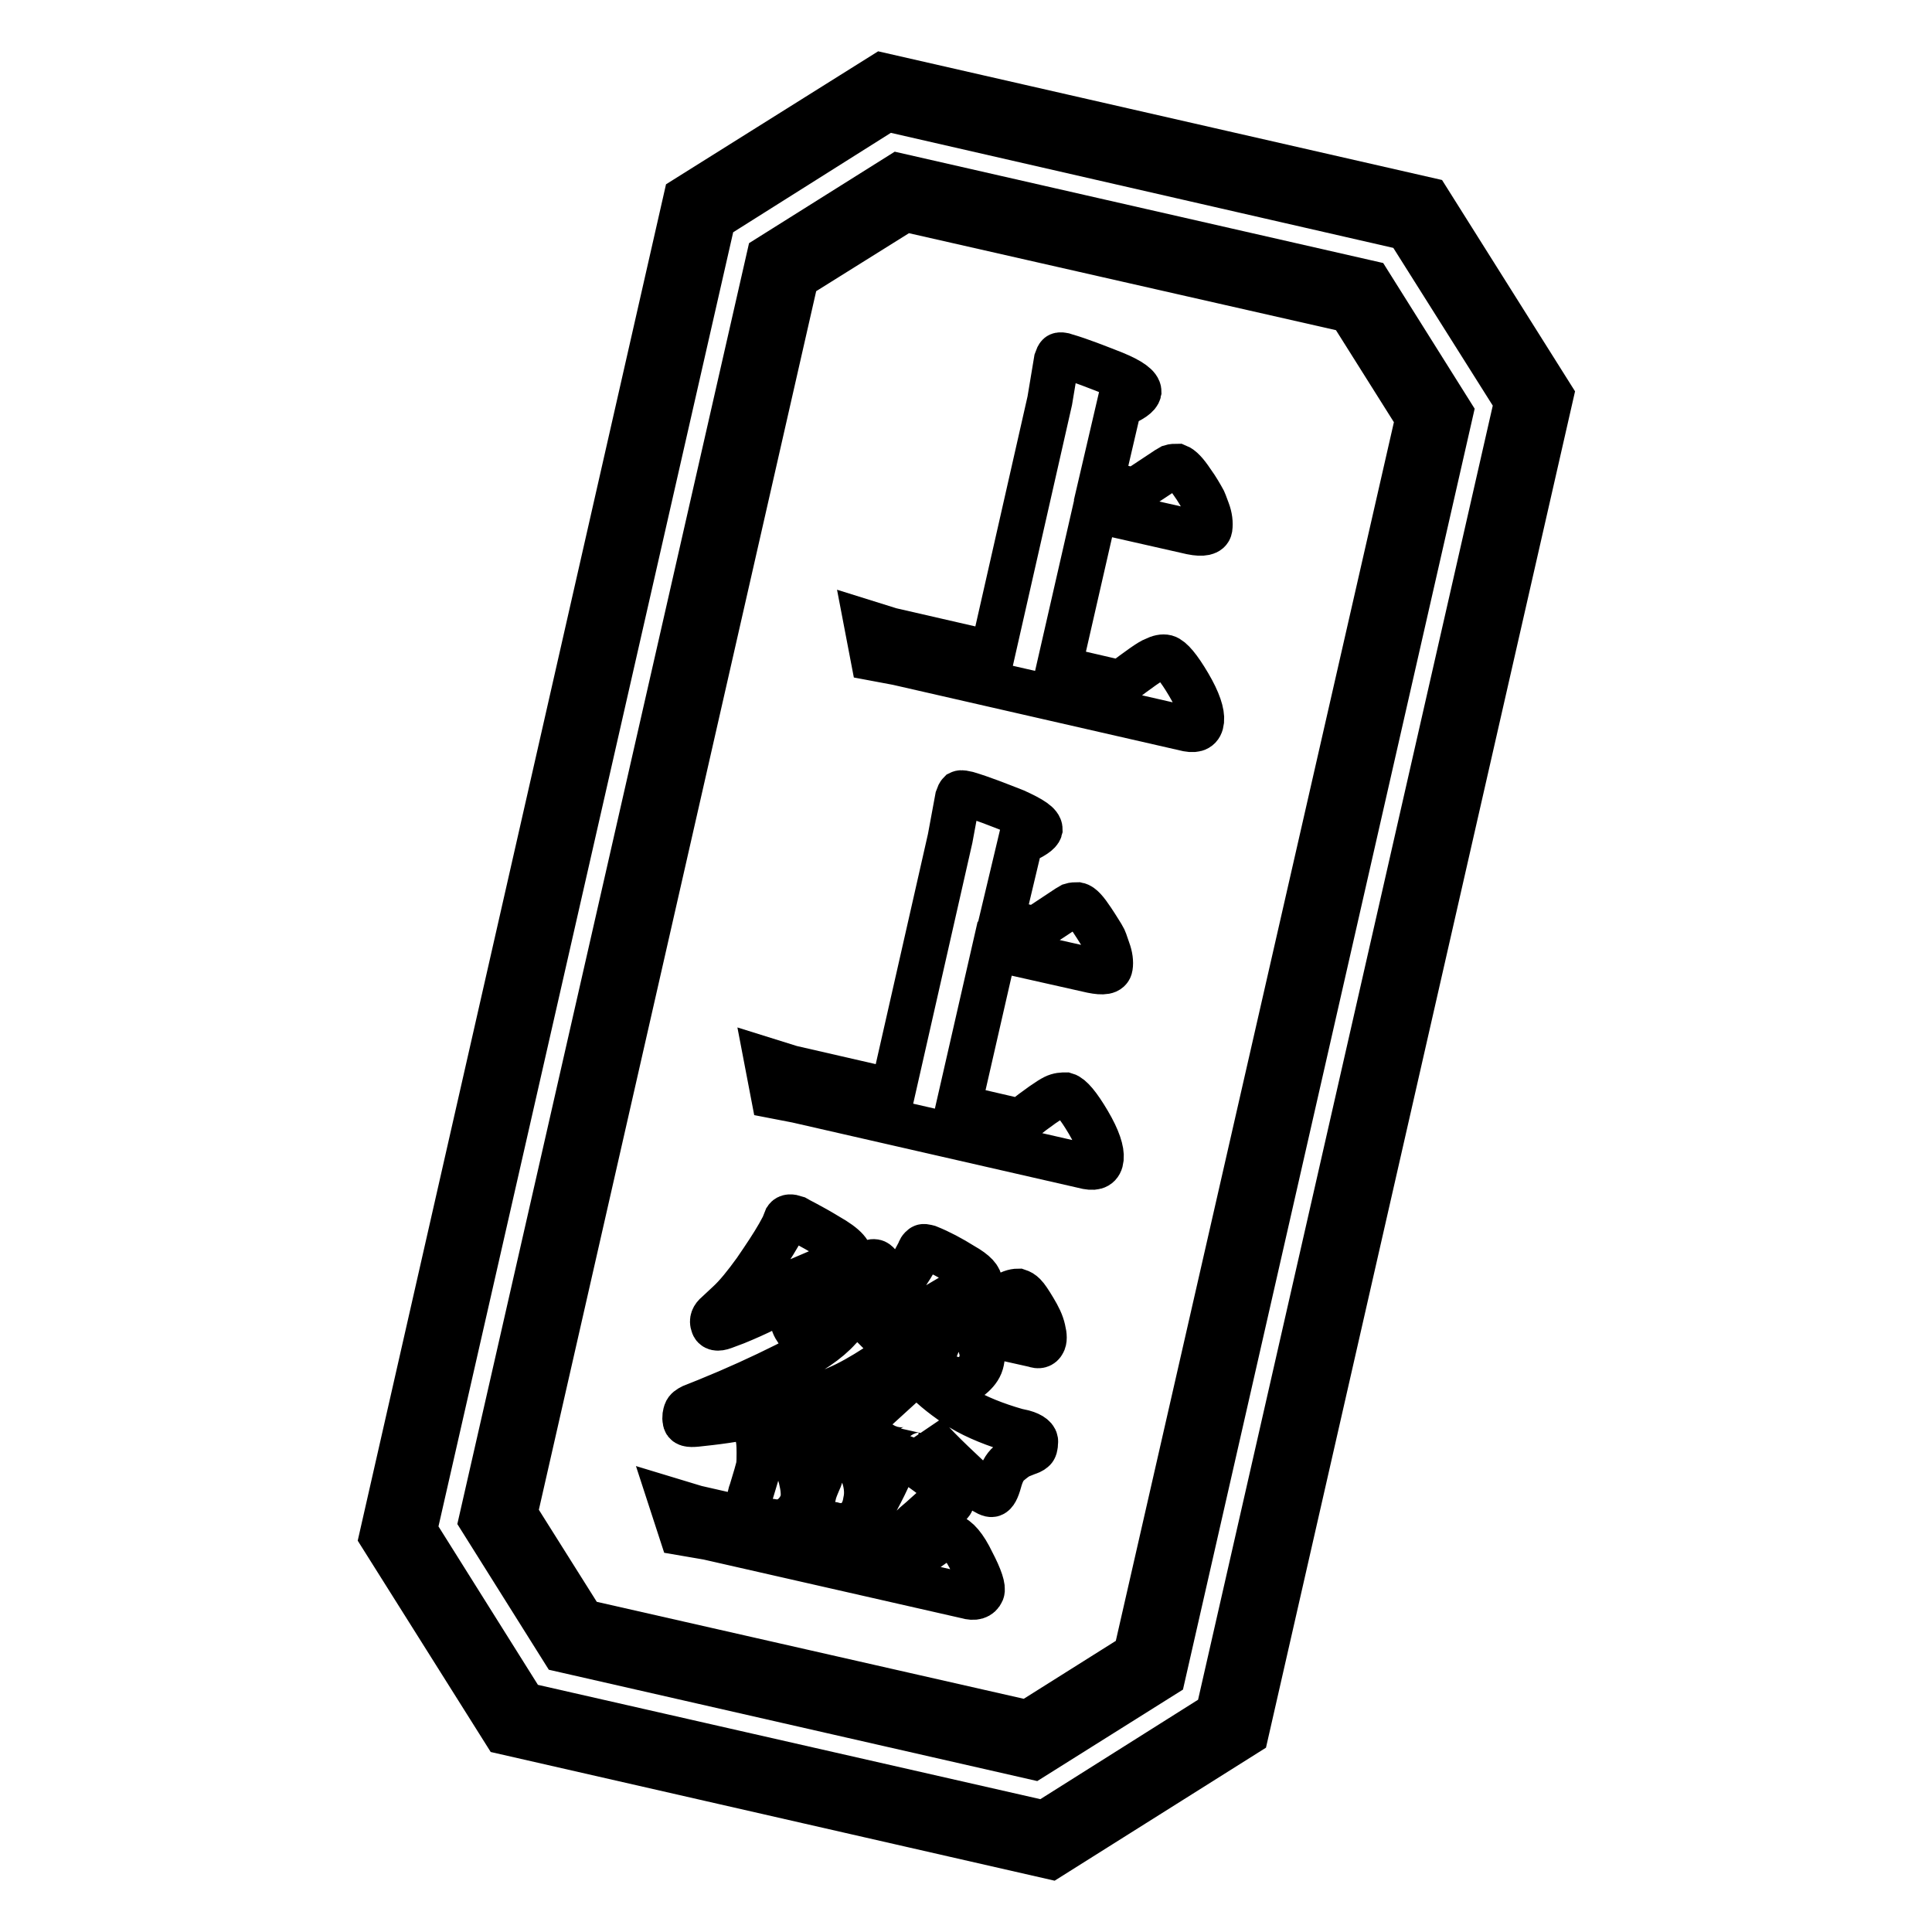
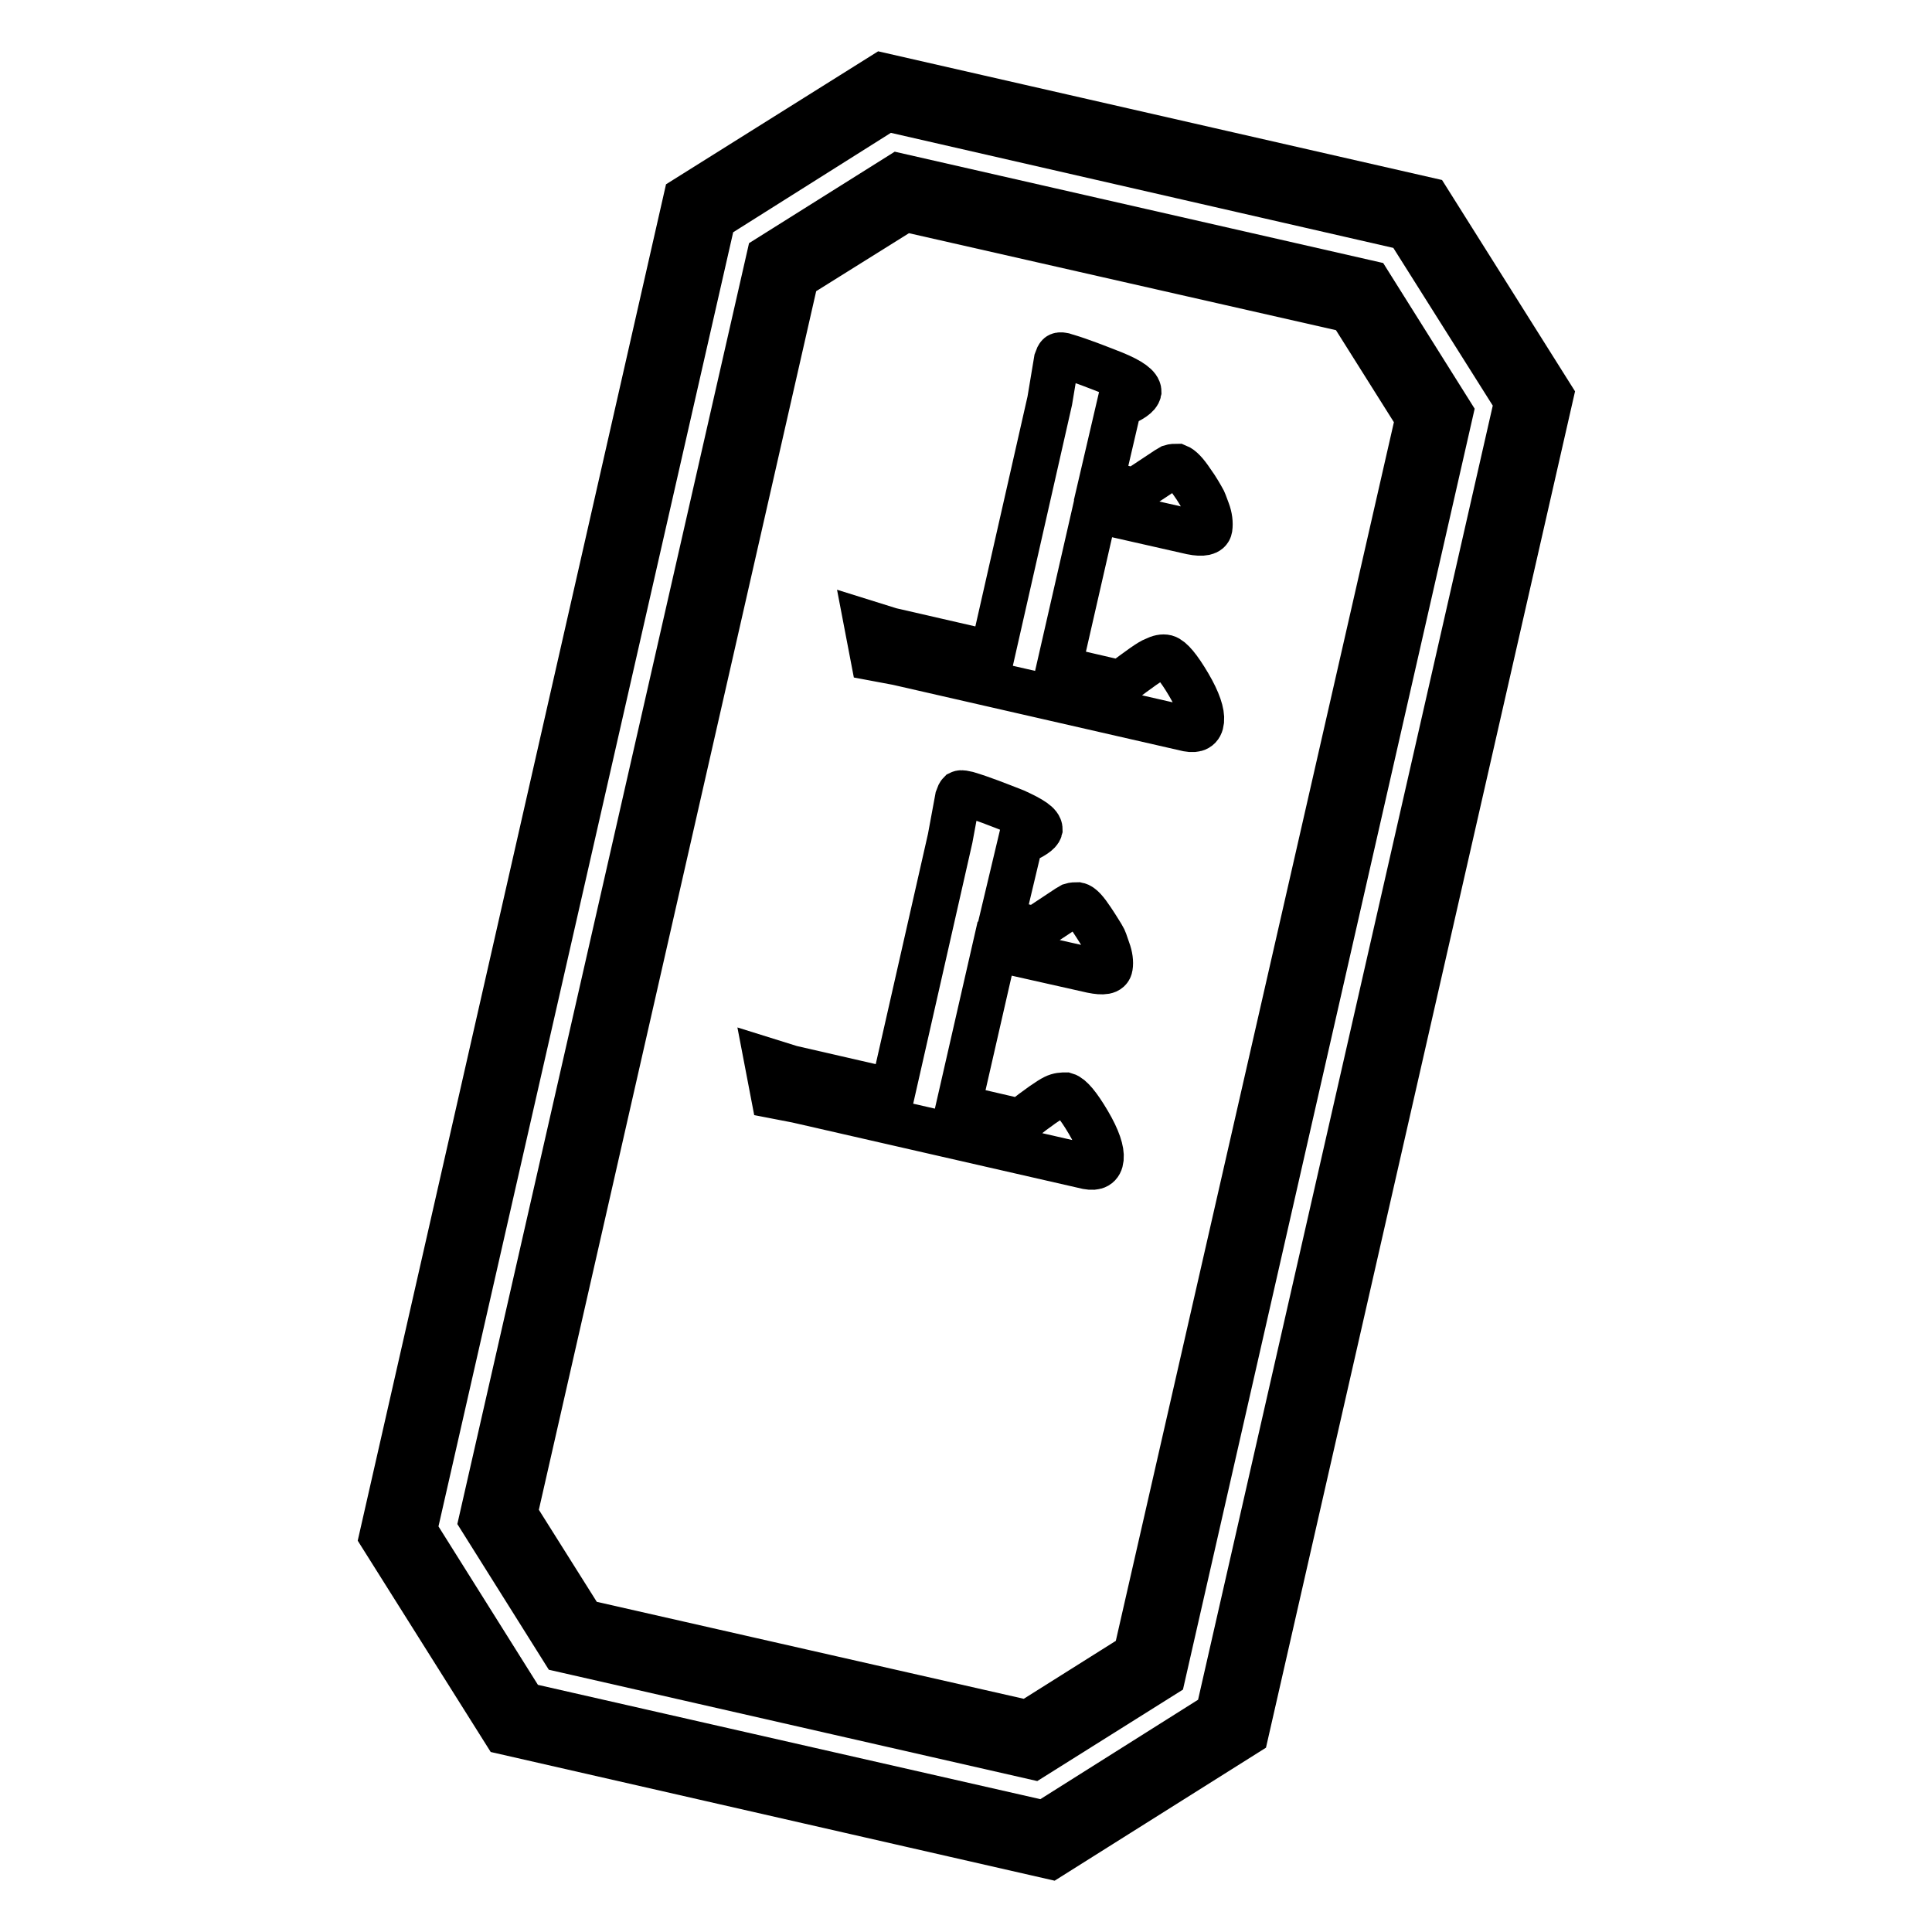
<svg xmlns="http://www.w3.org/2000/svg" version="1.1" x="0px" y="0px" viewBox="0 0 256 256" enable-background="new 0 0 256 256" xml:space="preserve">
  <g>
    <g>
      <path stroke-width="6" fill-opacity="0" stroke="#000000" d="M136.9,232.8l-62.3-14.2l-10.8-17.2l38.1-167.3l17.2-10.8l62.3,14.2l10.8,17.2L154.1,222L136.9,232.8L136.9,232.8z M77.2,214.9l59,13.4l14.3-9l37.4-163.9l-9-14.3l-59-13.4l-14.4,9L68.2,200.6L77.2,214.9L77.2,214.9z" />
      <path stroke-width="6" fill-opacity="0" stroke="#000000" d="M139.2,246l-72.3-16.5l-16.3-25.9L90.9,26.3L116.9,10l72.3,16.5l16.3,25.9l-40.4,177.3L139.2,246L139.2,246z M69.4,225.9l69,15.7l23-14.5l39.6-173.9l-14.5-23l-69-15.8l-23,14.5L54.9,202.8L69.4,225.9L69.4,225.9z" />
      <path stroke-width="6" fill-opacity="0" stroke="#000000" d="M145.9,64l4.5,1c2.9-1.9,4.5-3,4.7-3.1c0.3-0.1,0.6-0.1,0.9-0.1c0.5,0.2,1.1,0.8,1.9,2c0.8,1.1,1.2,1.9,1.4,2.2c0.2,0.3,0.4,0.9,0.7,1.7c0.3,0.8,0.4,1.6,0.3,2.3c-0.1,0.6-0.9,0.8-2.4,0.5l-12.8-2.9l-4.8,21l8.2,1.9c2.4-1.8,3.9-2.9,4.5-3.1c0.6-0.3,1.1-0.4,1.5-0.3c0.7,0.2,1.7,1.4,3,3.6c1.3,2.2,1.8,3.8,1.7,4.8c-0.1,1-0.7,1.3-1.8,1.1l-38.5-8.8l-3.2-0.6l-0.9-4.7l3.2,1l13.5,3.1l7.6-33.5l0.9-5.4c0.1-0.3,0.2-0.5,0.3-0.6c0.1-0.1,0.5-0.1,1,0.1c2,0.6,4,1.4,6.3,2.3c2.2,0.9,3.3,1.7,3.3,2.4c-0.1,0.5-0.9,1.1-2.6,1.8L145.9,64L145.9,64z" />
      <path stroke-width="6" fill-opacity="0" stroke="#000000" d="M132.7,122.1l4.5,1c2.9-1.9,4.5-3,4.7-3.1c0.3-0.1,0.6-0.1,0.9-0.1c0.5,0.1,1.1,0.8,1.9,2c0.8,1.2,1.2,1.9,1.4,2.2c0.2,0.3,0.4,0.9,0.7,1.8c0.3,0.8,0.4,1.6,0.3,2.2c-0.1,0.7-0.9,0.8-2.4,0.5l-12.9-2.9l-4.8,21l8.2,1.9c2.4-1.9,3.9-2.9,4.5-3.2c0.6-0.3,1.1-0.3,1.5-0.3c0.7,0.2,1.7,1.4,3,3.6c1.3,2.2,1.8,3.8,1.7,4.8c-0.1,1-0.7,1.3-1.8,1.1l-38.5-8.8l-3.1-0.6l-0.9-4.7l3.2,1l13.5,3.1l7.6-33.5l1-5.4c0.1-0.3,0.2-0.5,0.3-0.6c0.2-0.1,0.5,0,1,0.1c2,0.6,4,1.4,6.3,2.3c2.2,1,3.3,1.7,3.3,2.4c-0.1,0.4-0.9,1-2.6,1.7L132.7,122.1L132.7,122.1z" />
-       <path stroke-width="6" fill-opacity="0" stroke="#000000" d="M122.5,190c0.5,1,0.6,1.8,0.3,2.3c-0.3,0.5-0.8,0.6-1.5,0.5l-10.2-2.3c1.5,1.5,2.5,2.9,3.1,4.4c0.6,1.4,0.8,2.8,0.5,4.1c-0.2,1.3-0.8,2.2-1.6,2.7c-0.8,0.5-1.8,0.6-2.8,0.3c-0.7-0.1-1.3-0.4-1.8-0.8c-0.5-0.4-0.8-0.9-0.9-1.3c-0.1-0.5,0-1.1,0.2-1.8c0.1-0.5,0.3-1,0.6-1.7c0.3-0.6,0.4-1.1,0.5-1.5c0.1-0.3,0.1-0.8,0.1-1.4c0-0.9-0.1-1.6-0.2-2.1l-0.2-0.8c-0.1-0.2-0.1-0.3,0-0.4l0.1-0.2l-2.2-0.5l-2.4-0.3l-0.8-2.4c-3.6,0.9-6.6,1.4-9.2,1.7l-1.8,0.2c-1,0.1-1.5,0-1.5-0.5c-0.1-0.4,0-0.8,0.1-1.1c0.1-0.3,0.4-0.5,0.8-0.7l2-0.8c3.7-1.5,7.2-3.1,10.4-4.7c3.2-1.6,5.6-3.2,7.1-4.9c1.6-1.7,2.6-2.4,3-2.3c0.1,0,0.6,0.3,1.4,0.8l1-1l-6.2-1.4c0.7,1.2,0.9,2.2,0.6,3.1c-0.3,0.8-0.8,1.3-1.5,1.6c-0.7,0.3-1.4,0.4-2.2,0.3c-0.8-0.1-1.3-0.5-1.8-1c-0.4-0.6-0.5-1.1-0.4-1.5c0.1-0.4,0.3-0.9,0.6-1.5c0.3-0.6,0.4-1.1,0.3-1.5l-0.1-0.5l-0.3,0c-2.7,1.7-5.4,3-8.1,4.1l-1.6,0.6c-0.8,0.3-1.3,0.2-1.4-0.3c-0.2-0.5,0-1,0.5-1.4l1.5-1.4c1.1-1,2.3-2.5,3.6-4.3c1.3-1.9,2.3-3.4,3.1-4.8l0.6-1.1l0.4-1c0.2-0.3,0.6-0.3,1.2-0.1c0.5,0.3,2,1,4.3,2.4c2.3,1.3,3.3,2.4,2.8,3.2c-0.3,0.4-0.9,0.6-1.9,0.6l-2.1,0.9l3.3,0.7c2.1-1.5,3.5-2.1,4.1-2c0.6,0.1,1.4,1.7,2.3,4.5c1.8-2.7,2.7-4.1,2.8-4.3l0.8-1.5c0.1-0.3,0.2-0.5,0.4-0.6c0.1-0.2,0.4-0.1,0.8,0c1.5,0.6,3,1.4,4.6,2.4c1.6,0.9,2.3,1.7,2.2,2.3c-0.1,0.7-0.9,1-2.2,0.9l-2.2,1.3l5.2,1.2c0.7-0.4,1.4-0.9,2.3-1.5c0.8-0.6,1.5-0.8,2-0.8c0.3,0.1,0.5,0.2,0.8,0.5c0.3,0.3,0.7,0.9,1.3,1.9c0.6,1,1,1.8,1.2,2.7c0.2,0.8,0.2,1.4,0,1.7c-0.2,0.4-0.6,0.5-1.1,0.3l-8.5-1.9c0.8,0.9,1.3,1.7,1.4,2.3c0.2,0.6,0.2,1.3,0,2c-0.2,0.7-0.7,1.3-1.3,1.8c-0.7,0.5-1.5,0.6-2.5,0.3c-1-0.2-1.6-0.7-2-1.4c-0.4-0.7-0.5-1.3-0.4-1.9c0-0.2,0.1-0.6,0.4-1.3c0.2-0.6,0.3-1,0.3-1.2l-0.2-1.6l-2.4-0.5c-1.3,0.5-2.4,1-3.5,1.5c1.7,1.2,2.7,1.9,2.9,2.2c0.2,0.3,0.3,0.6,0.1,1c-0.1,0.3-0.6,0.4-1.5,0.4c0.3,0.3,1.2,1.2,2.5,2.7c1.3,1.4,3,2.7,5,4c2,1.2,4.5,2.2,7.3,3l0.9,0.2c1.1,0.3,1.7,0.8,1.6,1.3c0,0.5-0.1,0.9-0.3,1c-0.2,0.2-0.5,0.3-0.8,0.4l-1,0.4c-0.4,0.2-0.8,0.5-1.4,1c-0.6,0.5-1,1.3-1.3,2.4c-0.3,1.1-0.6,1.6-0.9,1.7c-0.3,0.1-0.8-0.2-1.6-0.7C127.5,195,125,192.8,122.5,190L122.5,190z M112.8,204.5c2.1-3.4,3.7-6.2,4.8-8.6l0.9-2.1c0.2-0.4,0.3-0.6,0.5-0.7c0.2-0.1,0.6,0,1.1,0.2c1.2,0.7,2.5,1.6,4,2.8c1.5,1.3,2.2,2.2,2,2.8c-0.1,0.5-1,0.8-2.5,1c-0.8,0.7-1.4,1.3-1.9,1.7c-0.5,0.4-1.2,1.1-2.1,2c-1,0.9-1.7,1.6-2.1,2l3.7,0.8c2-1.4,3.2-2.3,3.6-2.5c0.5-0.2,0.8-0.3,1.2-0.3c0.8,0.2,1.8,1.3,2.8,3.4c1.1,2.1,1.5,3.4,1.3,3.9c-0.3,0.7-1,0.9-2,0.6l-34.3-7.8l-3.5-0.6l-1.4-4.3l3.3,1L112.8,204.5L112.8,204.5z M100.5,190.7l-0.2-0.9c-0.1-0.2-0.1-0.4,0.1-0.7c0.1-0.2,0.4-0.4,0.7-0.5c0.3-0.1,0.7,0,1.2,0.5l0.7,0.7c0.3,0.3,0.7,0.9,1.2,1.8c0.6,0.9,1,1.7,1.3,2.4c0.3,0.7,0.6,1.5,0.8,2.6c0.2,1,0.2,1.9,0,2.5c-0.3,0.8-0.8,1.5-1.5,2c-0.7,0.5-1.6,0.7-2.6,0.5c-1-0.1-1.7-0.5-2.2-1.1c-0.5-0.5-0.7-1-0.7-1.5c0-0.5,0.1-1,0.3-1.5l0.6-2c0.1-0.4,0.2-0.7,0.3-1.1c0.1-0.5,0.1-1.2,0.1-1.9C100.6,192.1,100.6,191.4,100.5,190.7L100.5,190.7z M120,186.3c-0.7-1.2-1.5-3.3-2.5-6.1c-1.9,1.3-3.7,2.4-5.3,3.2c-1.6,0.8-3.5,1.5-5.9,2.3l9.9,2.2C118,186.4,119.3,185.8,120,186.3L120,186.3z" />
    </g>
  </g>
</svg>